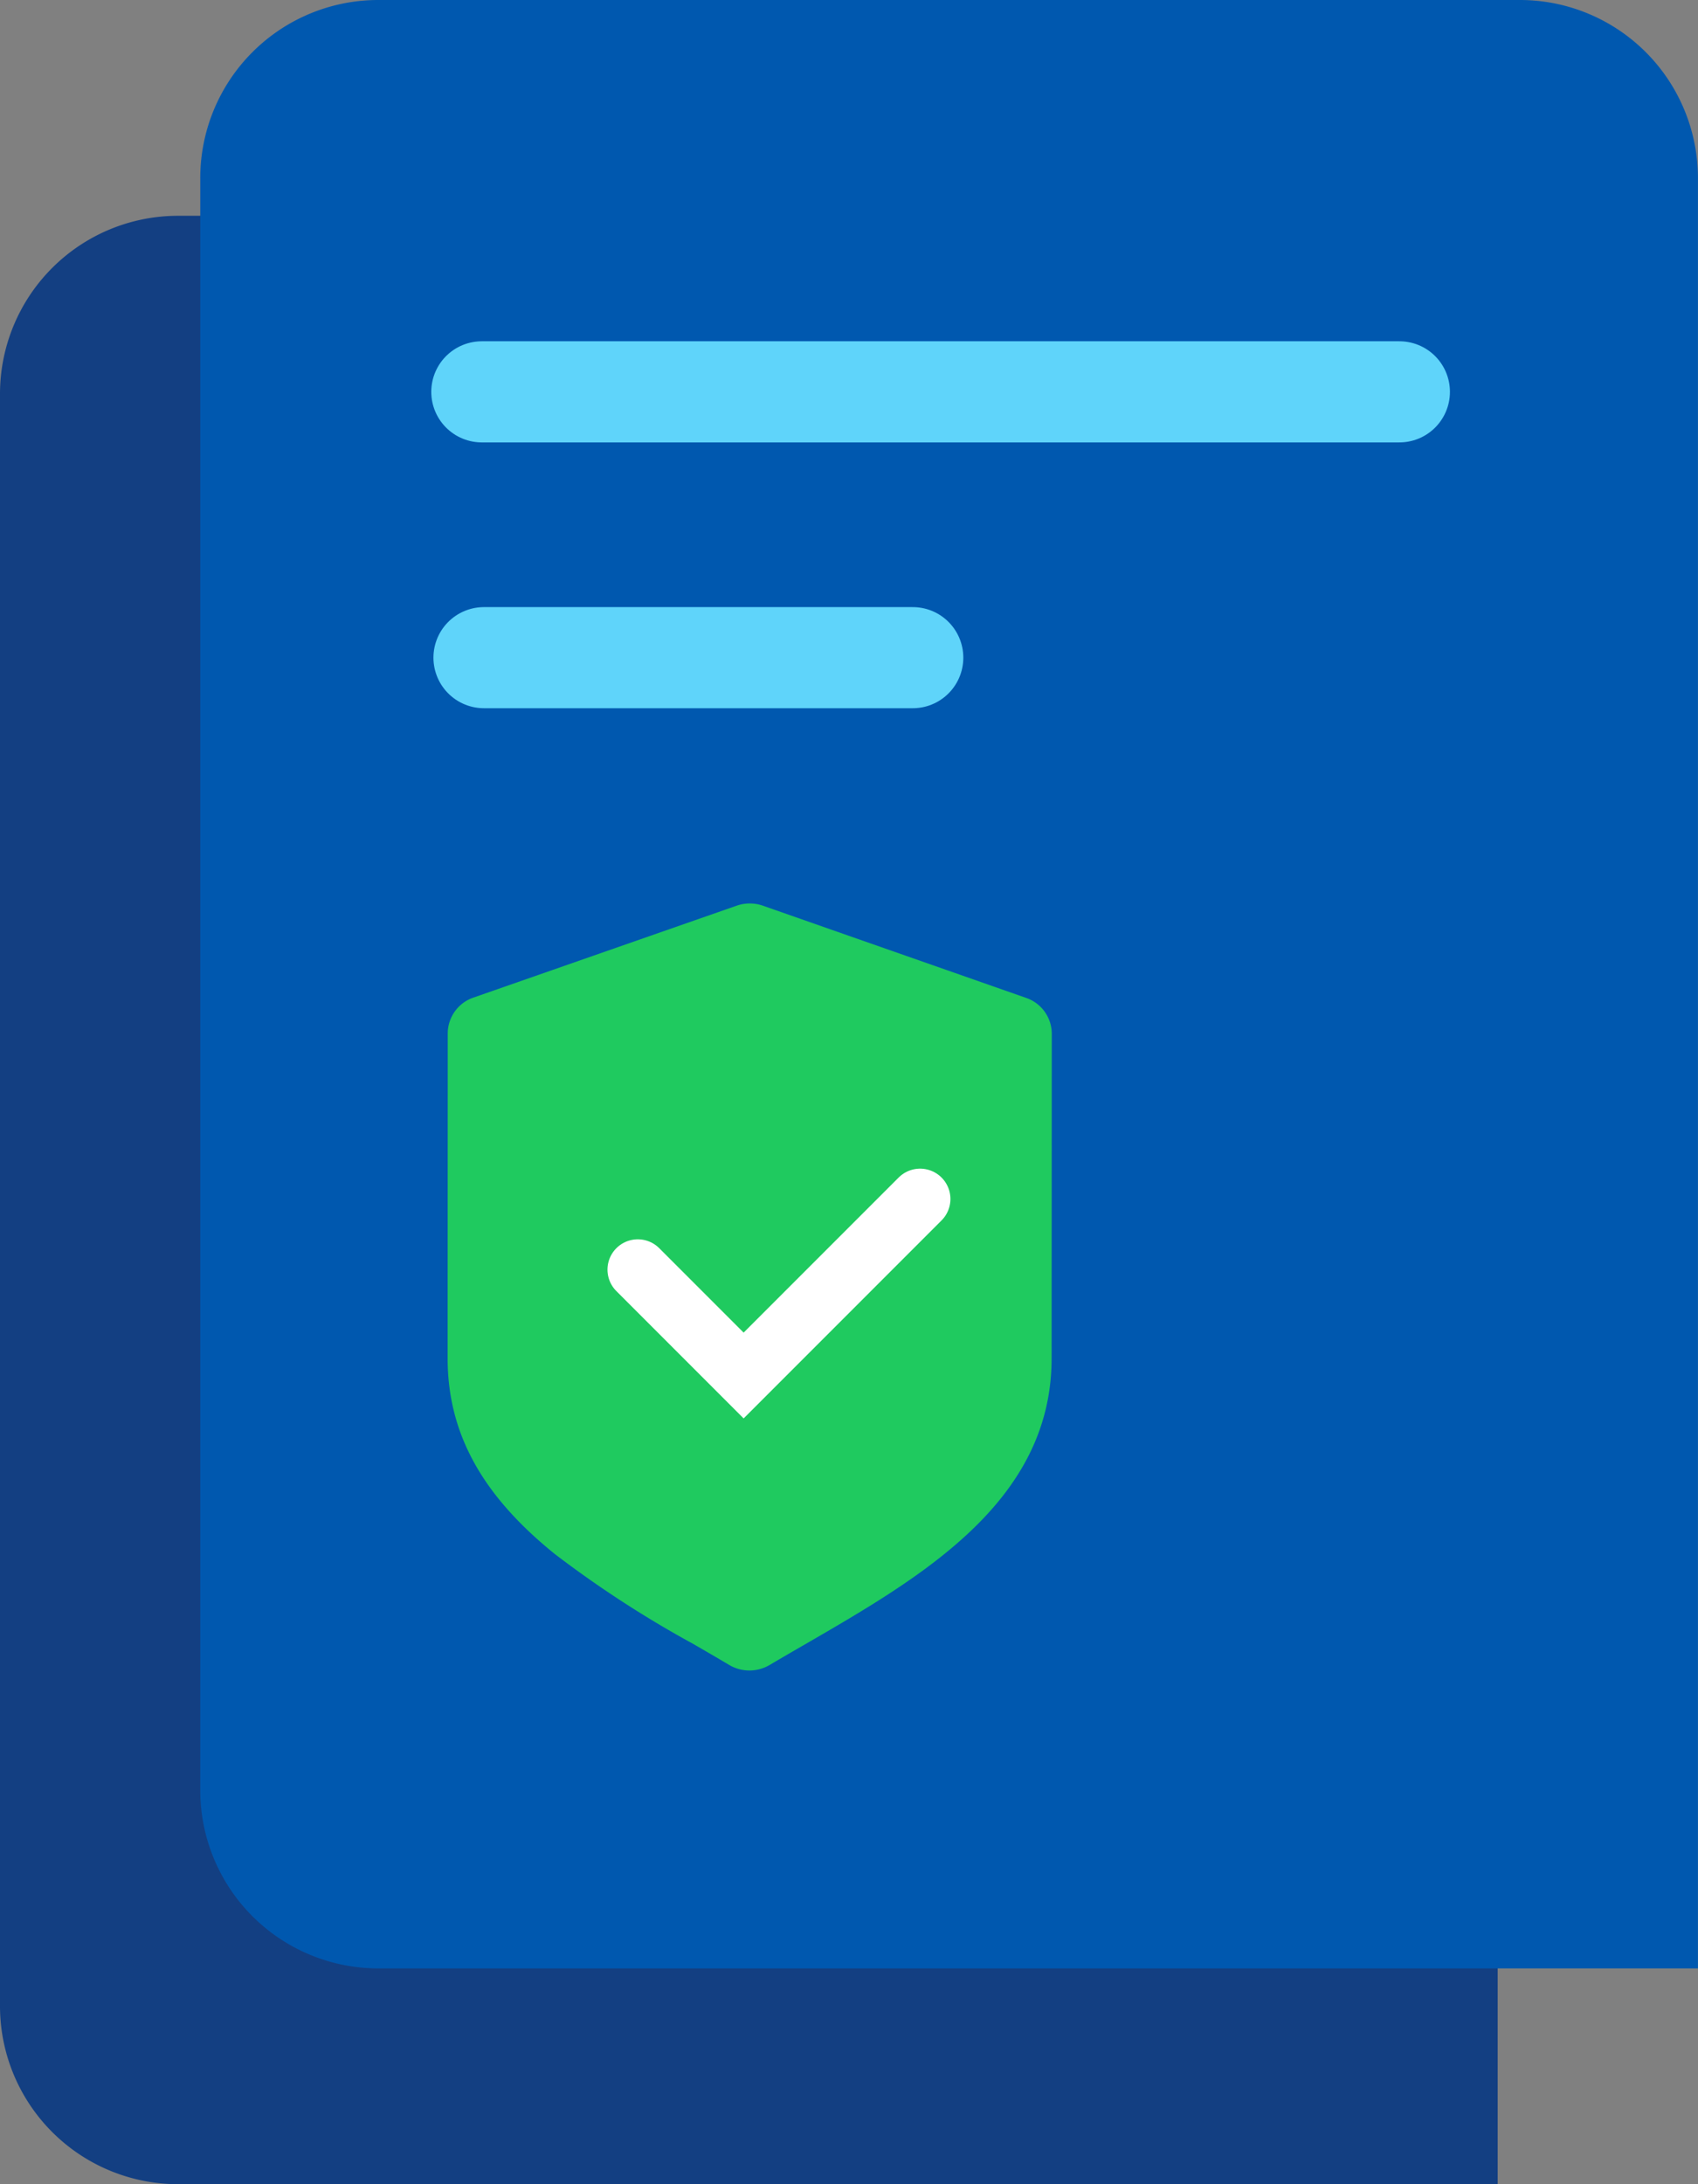
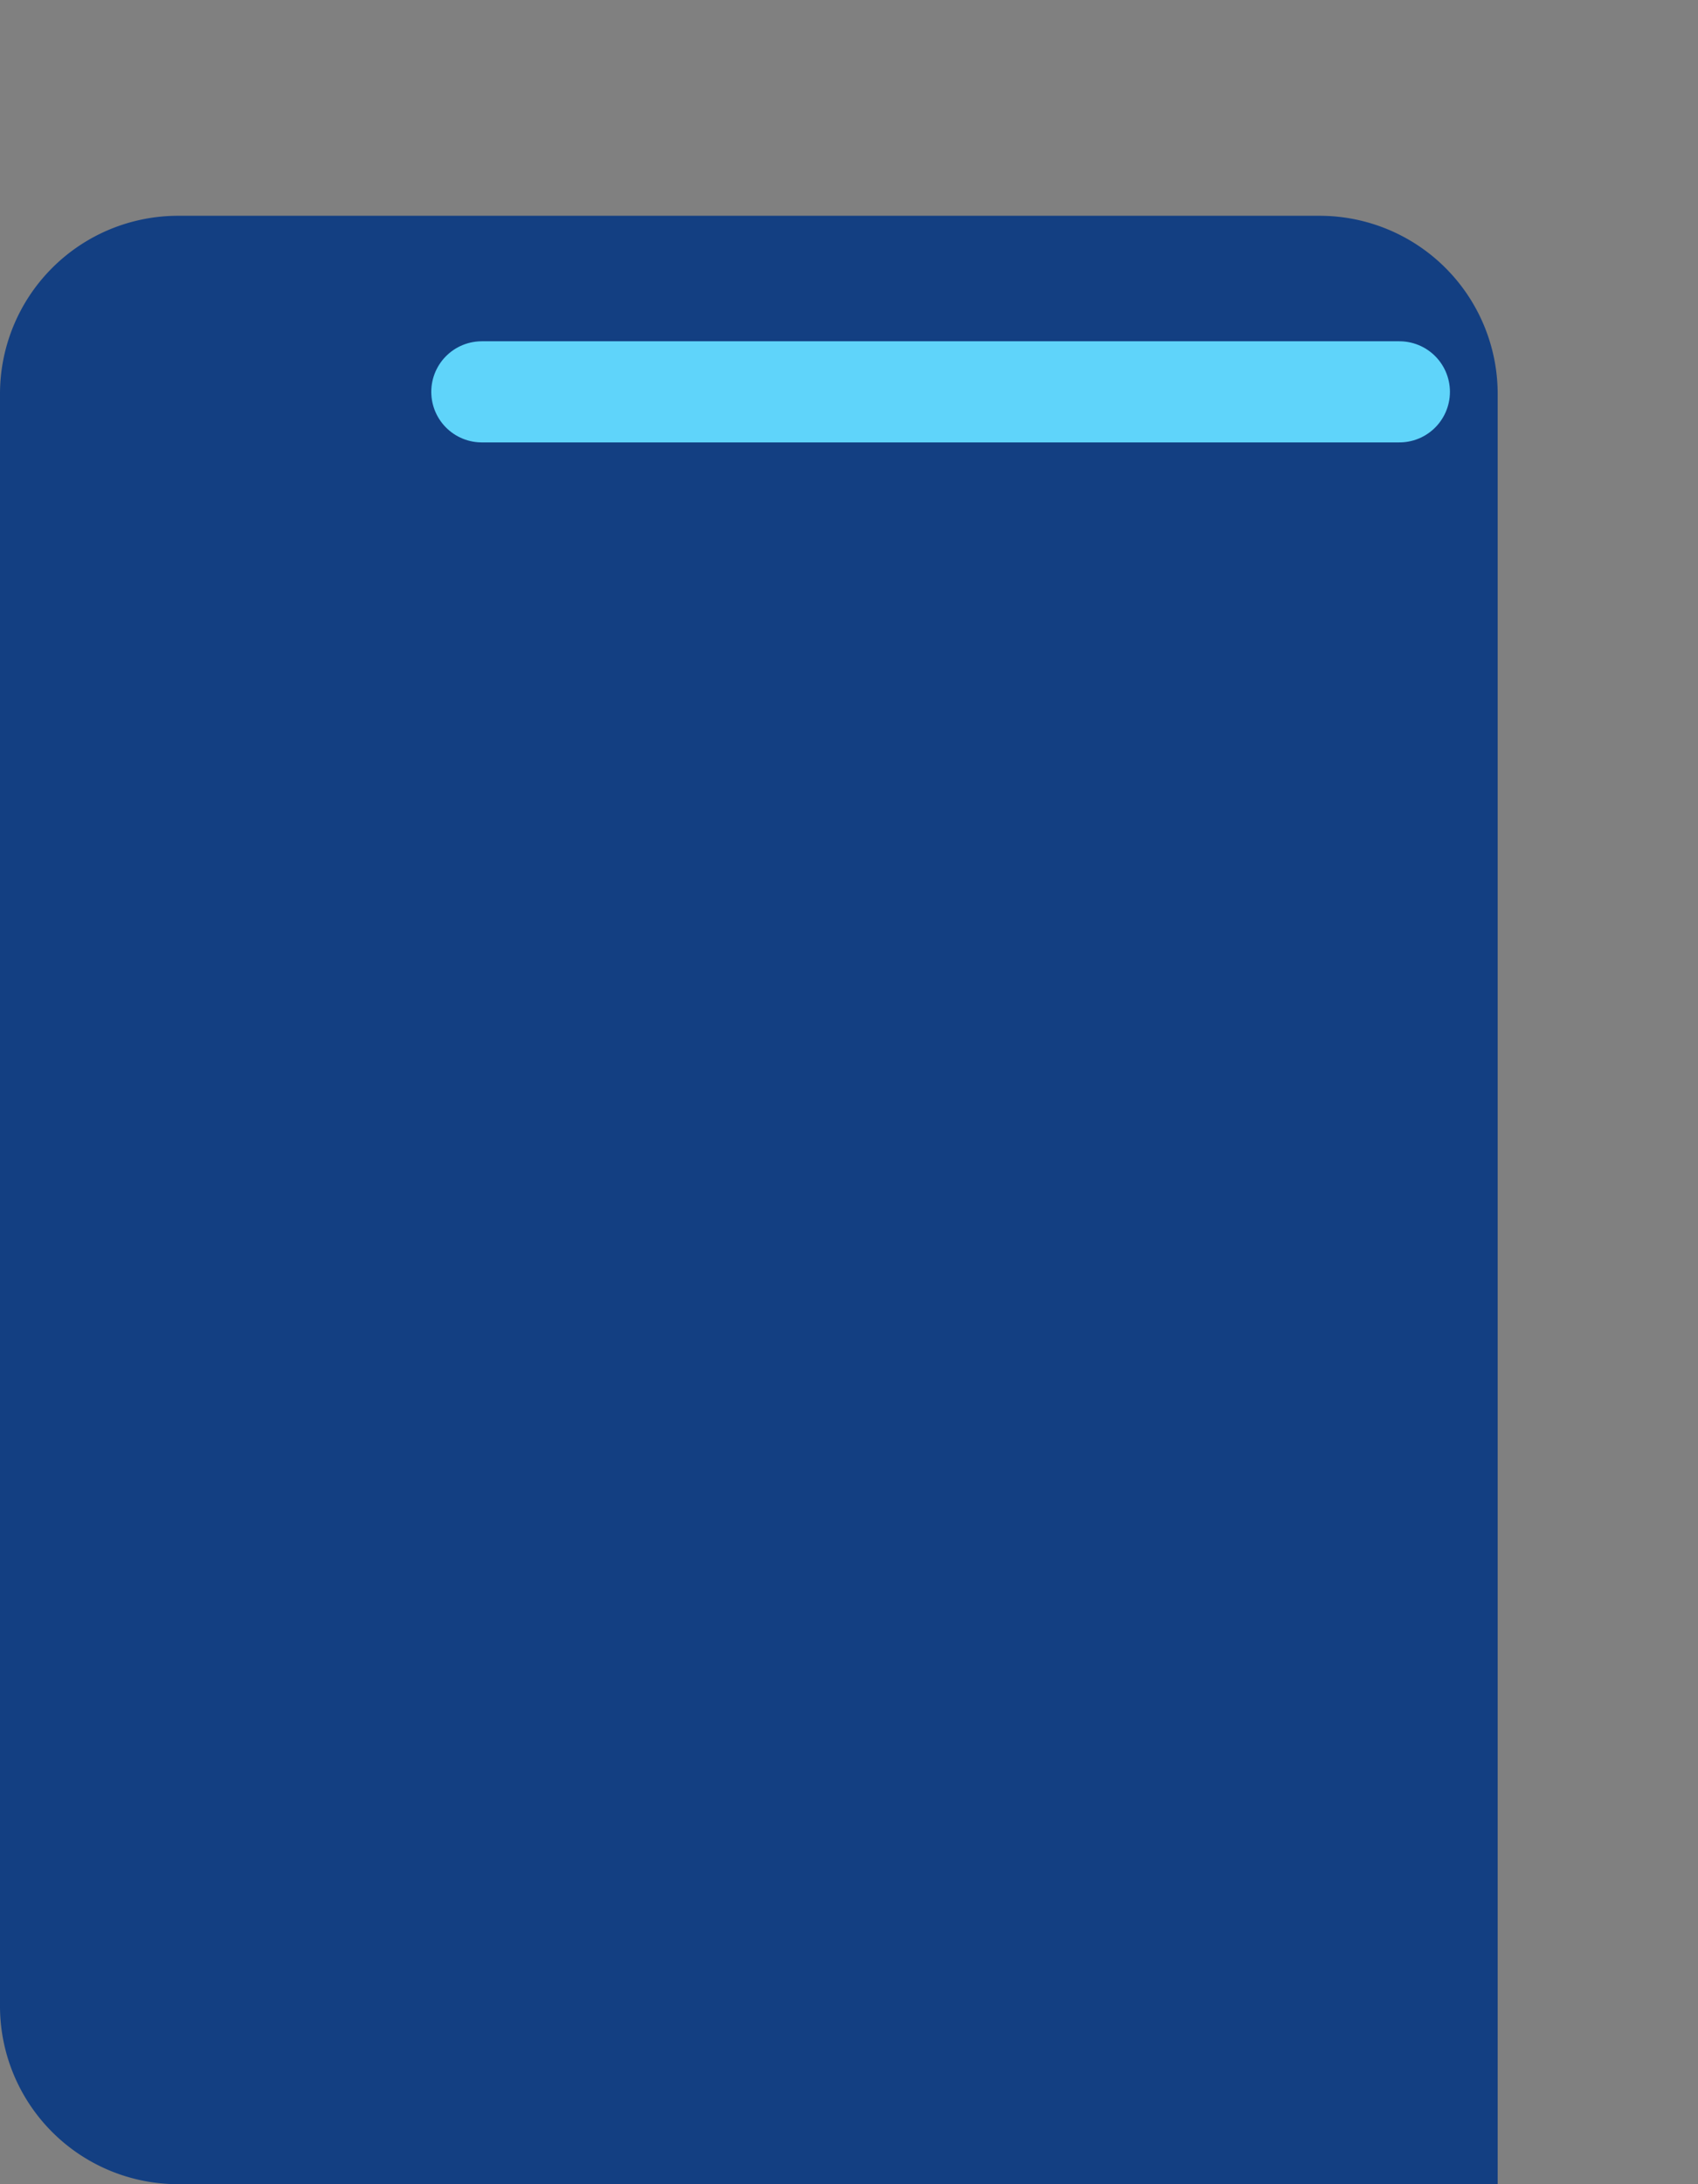
<svg xmlns="http://www.w3.org/2000/svg" width="84" height="108" viewBox="0 0 84 108">
  <rect x="0" y="0" width="84" height="108" fill="#808080" stroke="none" />
  <defs>
    <style>.a{fill:#133f82;}.b{fill:#0058af;}.c,.e{fill:none;stroke-linecap:round;stroke-miterlimit:10;}.c{stroke:#5fd4fa;stroke-width:5px;}.d{fill:#1fca5f;}.e{stroke:#fff;stroke-width:3px;}</style>
  </defs>
  <g transform="translate(-549.111 -1509.268)">
    <path class="a" d="M76.594,99.83H11.3a8.809,8.809,0,0,1-8.8-8.815v-79.7A8.808,8.808,0,0,1,11.3,2.5H67.79a8.809,8.809,0,0,1,8.8,8.815V99.83Z" transform="translate(546.611 1517.438)" />
-     <path class="b" d="M76.594,99.83H11.3a8.809,8.809,0,0,1-8.8-8.815v-79.7A8.808,8.808,0,0,1,11.3,2.5H67.79a8.809,8.809,0,0,1,8.8,8.815V99.83Z" transform="translate(556.518 1506.768)" />
    <line class="c" x2="45.393" transform="translate(572.946 1528.643)" />
-     <line class="c" x2="21.213" transform="translate(573.053 1541.787)" />
-     <path class="d" d="M28.67,43.119a1.991,1.991,0,0,0-.657.112L15.006,47.77a1.878,1.878,0,0,0-1.279,1.76L13.721,65.6c0,3.7,1.688,6.777,5.32,9.7a53.654,53.654,0,0,0,6.817,4.425c.61.353,1.208.7,1.787,1.044a1.97,1.97,0,0,0,2.012,0c.578-.342,1.176-.688,1.786-1.04C37.139,76.432,43.6,72.7,43.6,65.611l.008-16.067a1.878,1.878,0,0,0-1.28-1.76l-13-4.551a1.952,1.952,0,0,0-.655-.113" transform="translate(557.534 1510.822)" />
-     <path class="e" d="M22.235,59.794l5.235,5.235L36.2,56.3" transform="translate(558.428 1512.253)" />
  </g>
</svg>